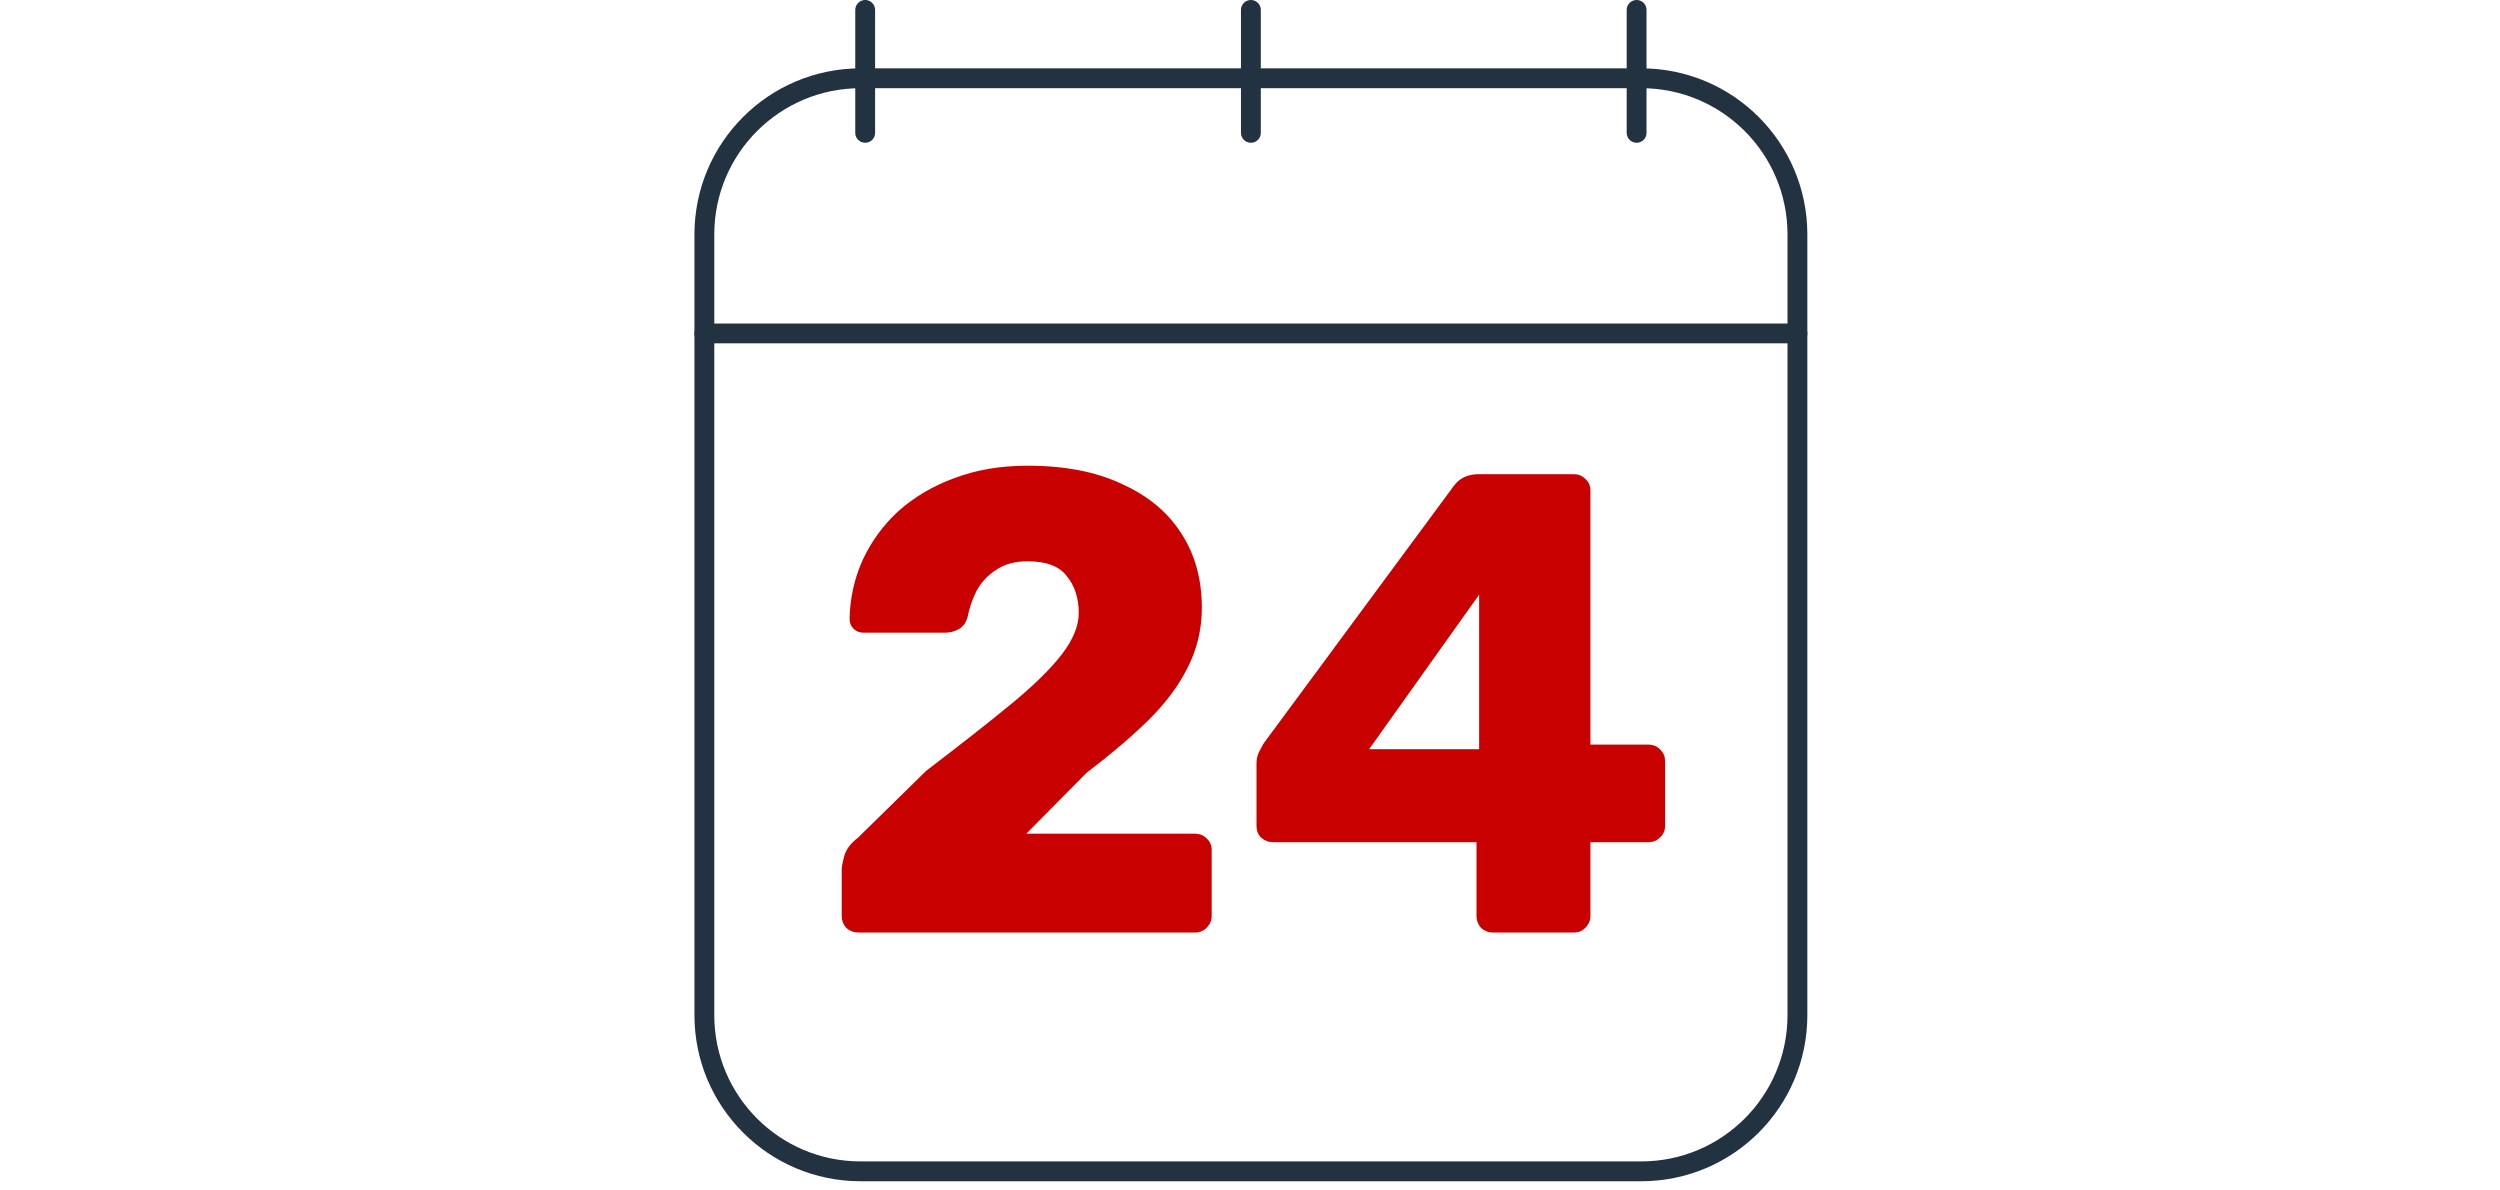
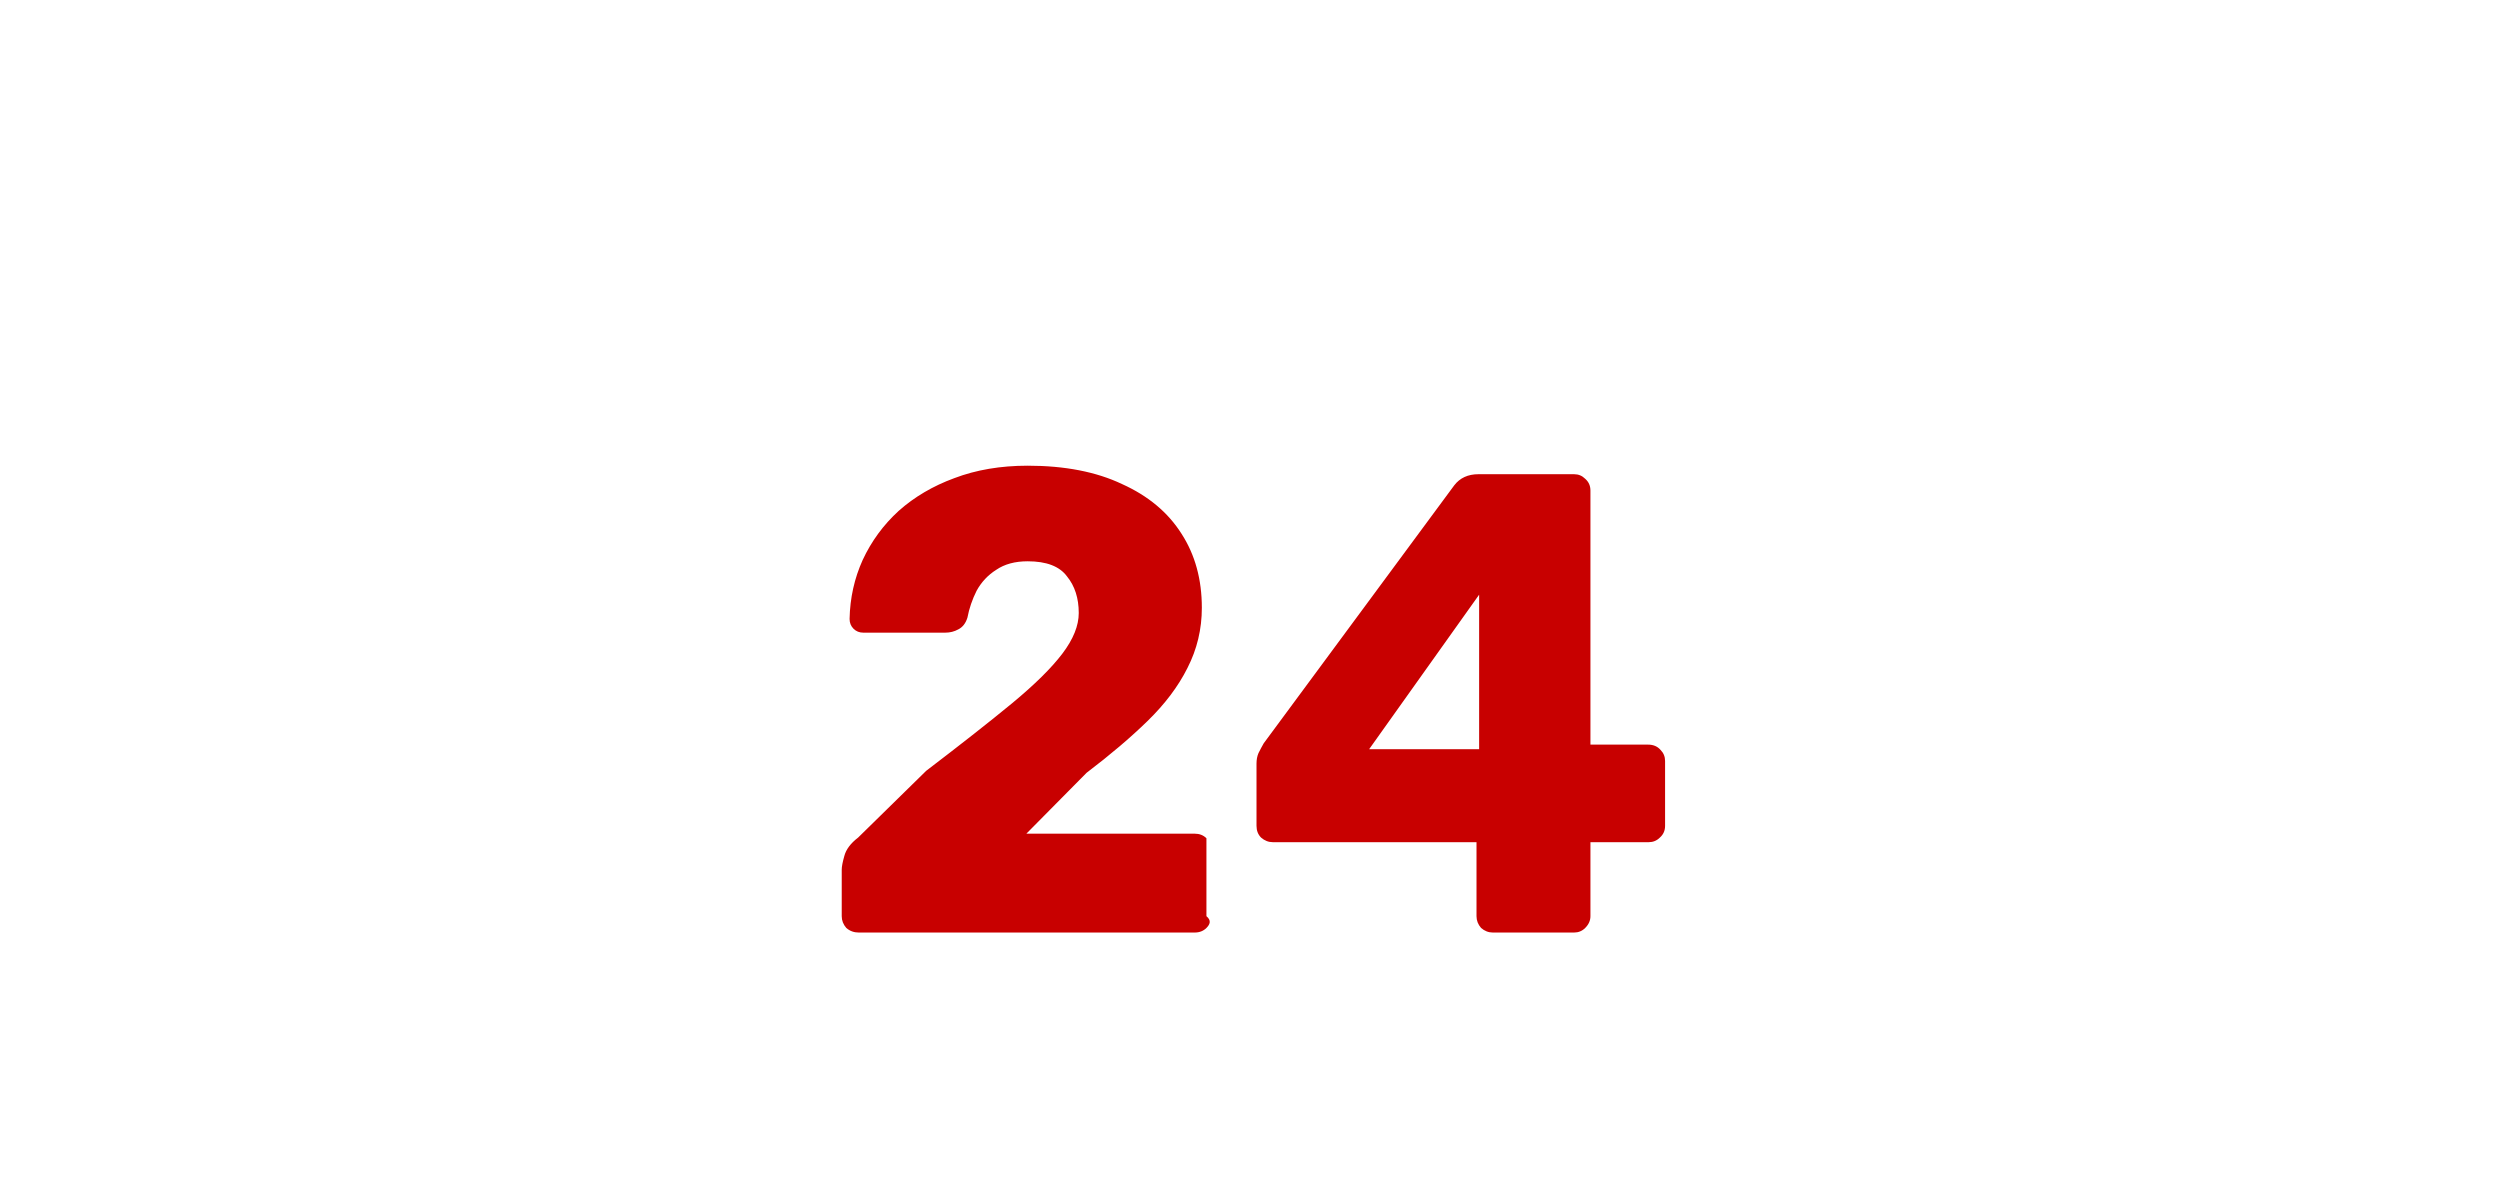
<svg xmlns="http://www.w3.org/2000/svg" width="252" height="120" viewBox="0 0 252 120" fill="none">
-   <path d="M86.562 94C86.078 94 85.66 93.846 85.308 93.538C85 93.186 84.846 92.79 84.846 92.35V87.664C84.846 87.356 84.934 86.894 85.11 86.278C85.286 85.618 85.748 85.002 86.496 84.43L93.36 77.698C96.88 75.014 99.762 72.748 102.006 70.9C104.294 69.008 105.988 67.336 107.088 65.884C108.188 64.432 108.738 63.068 108.738 61.792C108.738 60.296 108.342 59.064 107.55 58.096C106.802 57.084 105.482 56.578 103.59 56.578C102.314 56.578 101.258 56.864 100.422 57.436C99.586 57.964 98.926 58.668 98.442 59.548C98.002 60.428 97.694 61.33 97.518 62.254C97.342 62.826 97.034 63.222 96.594 63.442C96.198 63.662 95.758 63.772 95.274 63.772H87.024C86.628 63.772 86.298 63.64 86.034 63.376C85.77 63.112 85.638 62.782 85.638 62.386C85.682 60.274 86.122 58.294 86.958 56.446C87.838 54.554 89.048 52.904 90.588 51.496C92.172 50.088 94.042 48.988 96.198 48.196C98.398 47.36 100.862 46.942 103.59 46.942C107.33 46.942 110.498 47.558 113.094 48.79C115.734 49.978 117.736 51.65 119.1 53.806C120.464 55.918 121.146 58.404 121.146 61.264C121.146 63.42 120.662 65.444 119.694 67.336C118.77 69.184 117.428 70.966 115.668 72.682C113.952 74.354 111.906 76.092 109.53 77.896L103.458 84.034H120.42C120.904 84.034 121.3 84.188 121.608 84.496C121.96 84.804 122.136 85.2 122.136 85.684V92.35C122.136 92.79 121.96 93.186 121.608 93.538C121.3 93.846 120.904 94 120.42 94H86.562ZM150.482 94C150.042 94 149.646 93.846 149.294 93.538C148.986 93.186 148.832 92.79 148.832 92.35V84.892H128.306C127.866 84.892 127.47 84.738 127.118 84.43C126.81 84.122 126.656 83.726 126.656 83.242V76.972C126.656 76.576 126.722 76.224 126.854 75.916C127.03 75.564 127.206 75.234 127.382 74.926L146.588 48.922C147.16 48.174 147.974 47.8 149.03 47.8H158.666C159.106 47.8 159.48 47.954 159.788 48.262C160.14 48.57 160.316 48.966 160.316 49.45V75.058H166.124C166.652 75.058 167.07 75.234 167.378 75.586C167.686 75.894 167.84 76.268 167.84 76.708V83.242C167.84 83.726 167.664 84.122 167.312 84.43C167.004 84.738 166.63 84.892 166.19 84.892H160.316V92.35C160.316 92.79 160.14 93.186 159.788 93.538C159.48 93.846 159.106 94 158.666 94H150.482ZM138.008 75.52H149.096V59.944L138.008 75.52Z" fill="#C80000" />
-   <path d="M165.44 7.89H86.74C78.047 7.89 71 14.937 71 23.63V102.33C71 111.023 78.047 118.07 86.74 118.07H165.44C174.133 118.07 181.18 111.023 181.18 102.33V23.63C181.18 14.937 174.133 7.89 165.44 7.89Z" stroke="#233241" stroke-width="2" stroke-linecap="round" stroke-linejoin="round" />
-   <path d="M71 33.61H181.18" stroke="#233241" stroke-width="2" stroke-linecap="round" stroke-linejoin="round" />
-   <path d="M87.21 13.39V1" stroke="#233241" stroke-width="2" stroke-linecap="round" stroke-linejoin="round" />
-   <path d="M164.97 13.39V1" stroke="#233241" stroke-width="2" stroke-linecap="round" stroke-linejoin="round" />
-   <path d="M126.09 13.39V1" stroke="#233241" stroke-width="2" stroke-linecap="round" stroke-linejoin="round" />
+   <path d="M86.562 94C86.078 94 85.66 93.846 85.308 93.538C85 93.186 84.846 92.79 84.846 92.35V87.664C84.846 87.356 84.934 86.894 85.11 86.278C85.286 85.618 85.748 85.002 86.496 84.43L93.36 77.698C96.88 75.014 99.762 72.748 102.006 70.9C104.294 69.008 105.988 67.336 107.088 65.884C108.188 64.432 108.738 63.068 108.738 61.792C108.738 60.296 108.342 59.064 107.55 58.096C106.802 57.084 105.482 56.578 103.59 56.578C102.314 56.578 101.258 56.864 100.422 57.436C99.586 57.964 98.926 58.668 98.442 59.548C98.002 60.428 97.694 61.33 97.518 62.254C97.342 62.826 97.034 63.222 96.594 63.442C96.198 63.662 95.758 63.772 95.274 63.772H87.024C86.628 63.772 86.298 63.64 86.034 63.376C85.77 63.112 85.638 62.782 85.638 62.386C85.682 60.274 86.122 58.294 86.958 56.446C87.838 54.554 89.048 52.904 90.588 51.496C92.172 50.088 94.042 48.988 96.198 48.196C98.398 47.36 100.862 46.942 103.59 46.942C107.33 46.942 110.498 47.558 113.094 48.79C115.734 49.978 117.736 51.65 119.1 53.806C120.464 55.918 121.146 58.404 121.146 61.264C121.146 63.42 120.662 65.444 119.694 67.336C118.77 69.184 117.428 70.966 115.668 72.682C113.952 74.354 111.906 76.092 109.53 77.896L103.458 84.034H120.42C120.904 84.034 121.3 84.188 121.608 84.496V92.35C122.136 92.79 121.96 93.186 121.608 93.538C121.3 93.846 120.904 94 120.42 94H86.562ZM150.482 94C150.042 94 149.646 93.846 149.294 93.538C148.986 93.186 148.832 92.79 148.832 92.35V84.892H128.306C127.866 84.892 127.47 84.738 127.118 84.43C126.81 84.122 126.656 83.726 126.656 83.242V76.972C126.656 76.576 126.722 76.224 126.854 75.916C127.03 75.564 127.206 75.234 127.382 74.926L146.588 48.922C147.16 48.174 147.974 47.8 149.03 47.8H158.666C159.106 47.8 159.48 47.954 159.788 48.262C160.14 48.57 160.316 48.966 160.316 49.45V75.058H166.124C166.652 75.058 167.07 75.234 167.378 75.586C167.686 75.894 167.84 76.268 167.84 76.708V83.242C167.84 83.726 167.664 84.122 167.312 84.43C167.004 84.738 166.63 84.892 166.19 84.892H160.316V92.35C160.316 92.79 160.14 93.186 159.788 93.538C159.48 93.846 159.106 94 158.666 94H150.482ZM138.008 75.52H149.096V59.944L138.008 75.52Z" fill="#C80000" />
</svg>